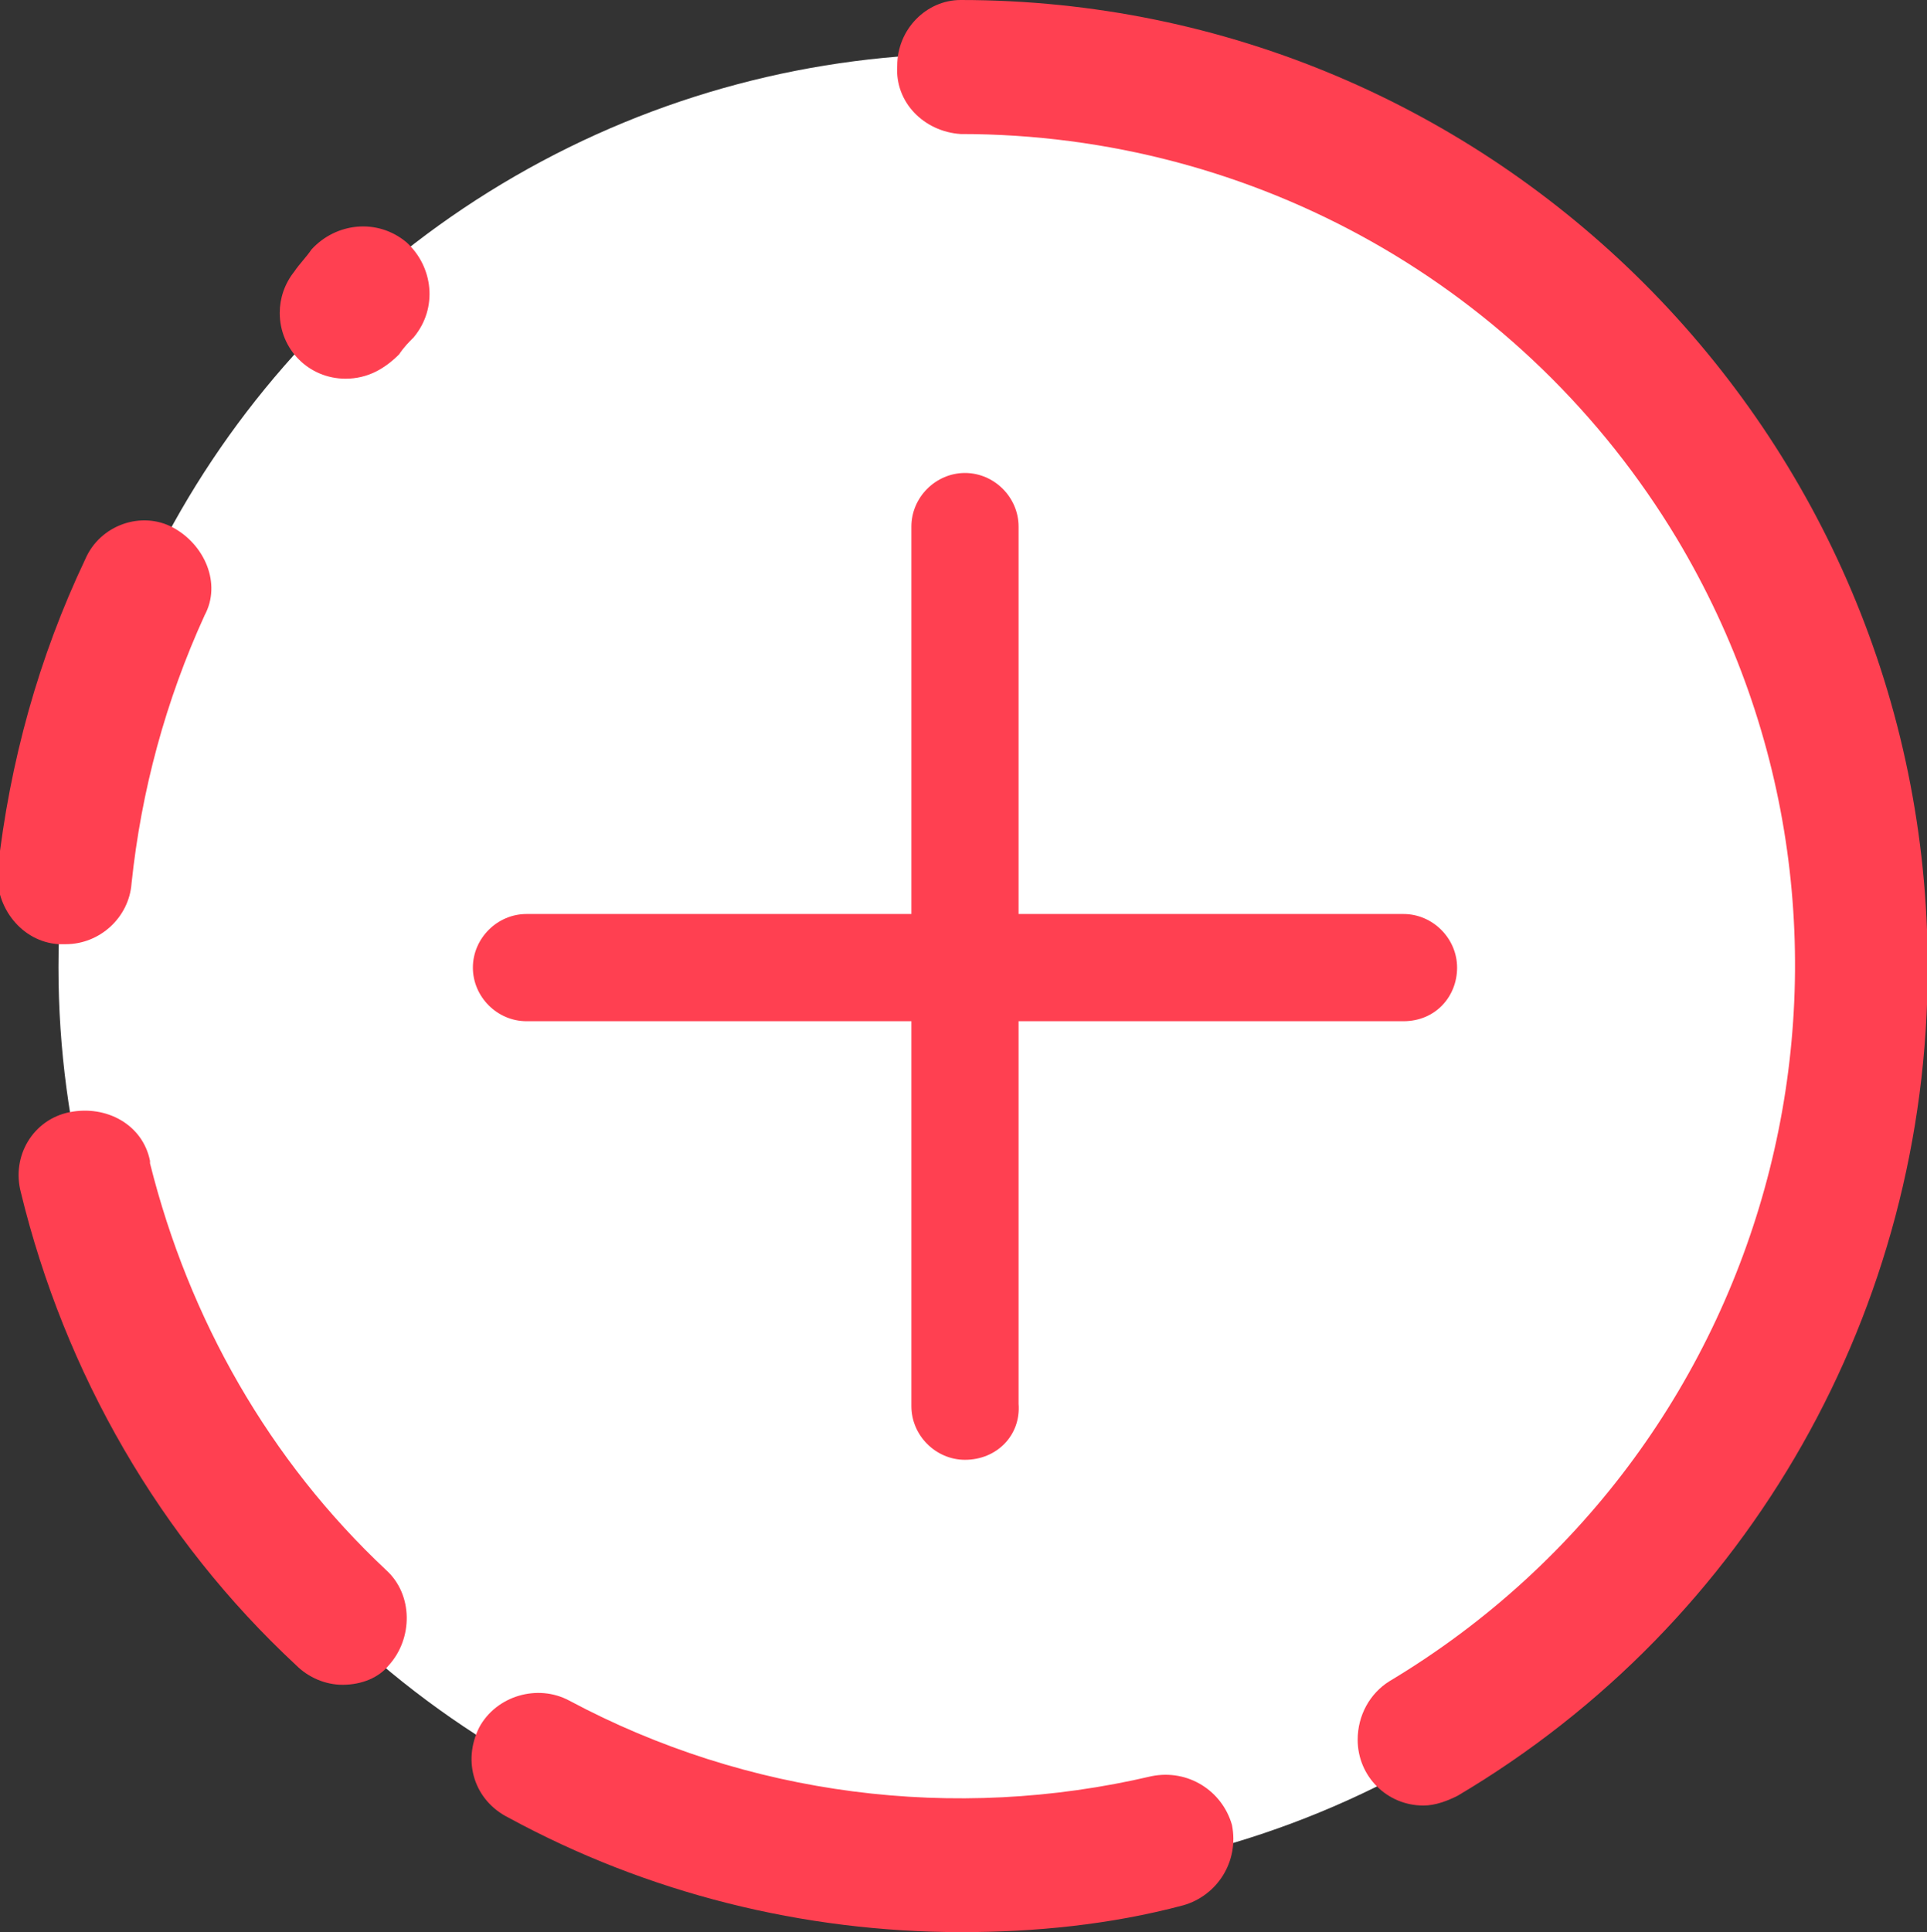
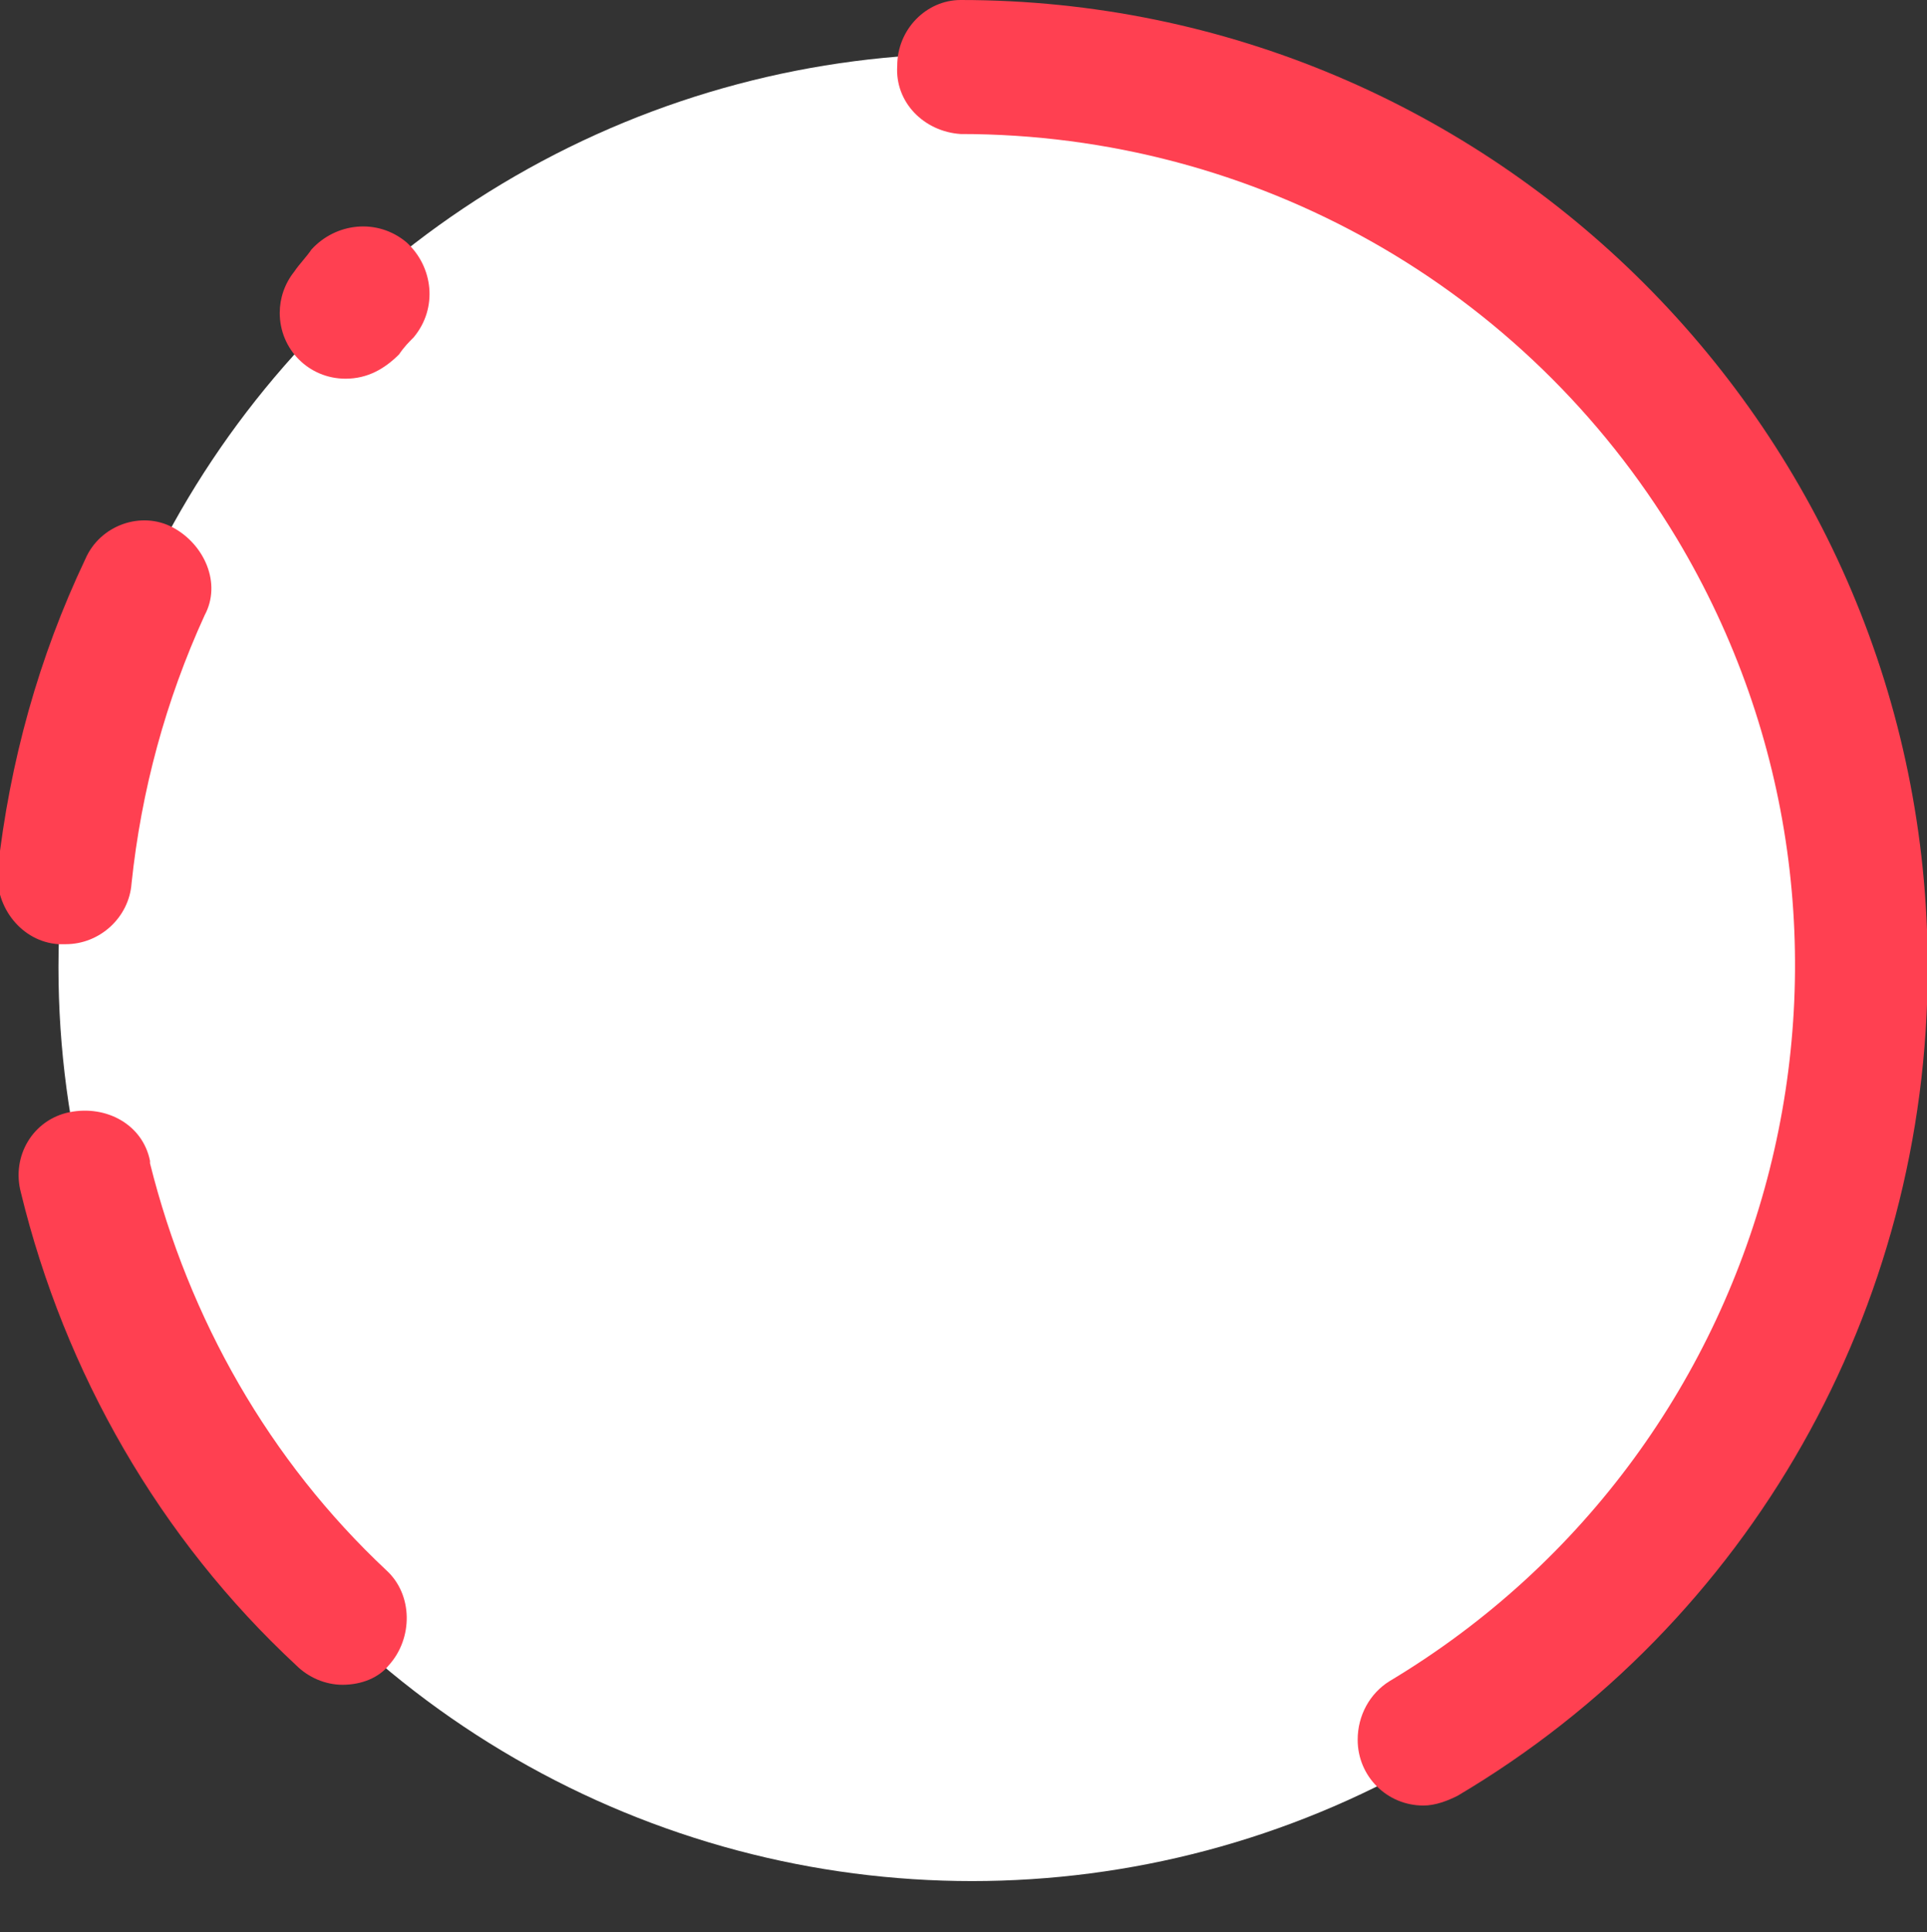
<svg xmlns="http://www.w3.org/2000/svg" version="1.1" id="Layer_1" x="0px" y="0px" viewBox="0 0 79.1 79.3" style="enable-background:new 0 0 79.1 79.3;" xml:space="preserve">
  <rect x="0" y="0" width="79.1" height="79.3" fill="#333333" stroke="none" />
  <style type="text/css">
	.st0{fill:#FFFFFF;}
	.st1{fill:#FF4051;}
</style>
  <g id="Group_1266" transform="translate(-17.789 -43.275)">
    <g id="Group_1164" transform="translate(17.789 43.275)">
      <g id="Ellipse_218">
        <circle class="st0" cx="39.9" cy="39.7" r="37.5" />
      </g>
      <g id="Group_1163" transform="translate(0)">
        <g id="Group_1161" transform="translate(0 0)">
          <g id="Group_1156" transform="translate(19.37 69.495)">
            <g id="Path_1679">
-               <path class="st1" d="M20.1,9.8c-6.5,0-12.9-1.6-18.6-4.7C0.1,4.4-0.4,2.8,0.3,1.4C1,0.1,2.7-0.4,4,0.3l0,0        c7.3,3.9,15.8,5,23.9,3.1c1.5-0.3,2.9,0.6,3.3,2c0.3,1.5-0.6,2.9-2,3.3C26.2,9.5,23.1,9.8,20.1,9.8z" />
-             </g>
+               </g>
          </g>
          <g id="Group_1157" transform="translate(0.858 45.644)">
            <g id="Path_1680">
              <path class="st1" d="M13.2,23.5c-0.7,0-1.4-0.3-1.9-0.8c-5.6-5.2-9.5-12-11.3-19.4c-0.4-1.5,0.5-3,2-3.3s3,0.5,3.3,2        c0,0,0,0.1,0,0.1c1.6,6.4,4.9,12.2,9.7,16.7c1.1,1,1.1,2.8,0.1,3.9C14.7,23.2,14,23.5,13.2,23.5L13.2,23.5z" />
            </g>
          </g>
          <g id="Group_1158" transform="translate(0 21.35)">
            <g id="Path_1681">
              <path class="st1" d="M2.7,17.4c-0.1,0-0.2,0-0.3,0c-1.5-0.1-2.6-1.5-2.5-3c0,0,0,0,0,0C0.4,9.9,1.6,5.6,3.5,1.6        c0.6-1.4,2.3-2,3.6-1.3s2,2.3,1.3,3.6c-1.6,3.5-2.6,7.2-3,11C5.3,16.3,4.1,17.4,2.7,17.4z" />
            </g>
          </g>
          <g id="Group_1159" transform="translate(11.483 9.242)">
            <g id="Path_1682">
              <path class="st1" d="M2.7,6.3C1.2,6.3,0,5.1,0,3.6c0-0.6,0.2-1.2,0.6-1.7c0.2-0.3,0.5-0.6,0.7-0.9c1-1.1,2.7-1.3,3.9-0.3        c1.1,1,1.3,2.7,0.3,3.9l0,0C5.3,4.8,5.1,5,4.9,5.3C4.3,5.9,3.6,6.3,2.7,6.3z" />
            </g>
          </g>
          <g id="Group_1160" transform="translate(36.73 0)">
            <g id="Path_1683">
              <path class="st1" d="M21.7,74.1c-1.5,0-2.7-1.2-2.7-2.7c0-1,0.5-1.9,1.3-2.4c16.2-9.7,21.5-30.7,11.8-46.9        C25.9,11.8,14.8,5.5,2.7,5.5C1.2,5.4,0,4.2,0.1,2.7C0.1,1.2,1.3,0,2.7,0c21.9,0,39.7,17.8,39.7,39.7c0,14-7.3,26.9-19.3,34        C22.7,73.9,22.2,74.1,21.7,74.1z" />
            </g>
          </g>
        </g>
        <g id="Group_1162" transform="translate(21.611 21.611)">
          <g id="Line_42">
-             <path class="st1" d="M18,38.3c-1.2,0-2.2-1-2.2-2.2V0c0-1.2,1-2.2,2.2-2.2s2.2,1,2.2,2.2v36C20.3,37.3,19.3,38.3,18,38.3z" />
-           </g>
+             </g>
          <g id="Line_43">
-             <path class="st1" d="M36,20.3H0c-1.2,0-2.2-1-2.2-2.2s1-2.2,2.2-2.2h36c1.2,0,2.2,1,2.2,2.2S37.3,20.3,36,20.3z" />
-           </g>
+             </g>
        </g>
      </g>
    </g>
  </g>
</svg>